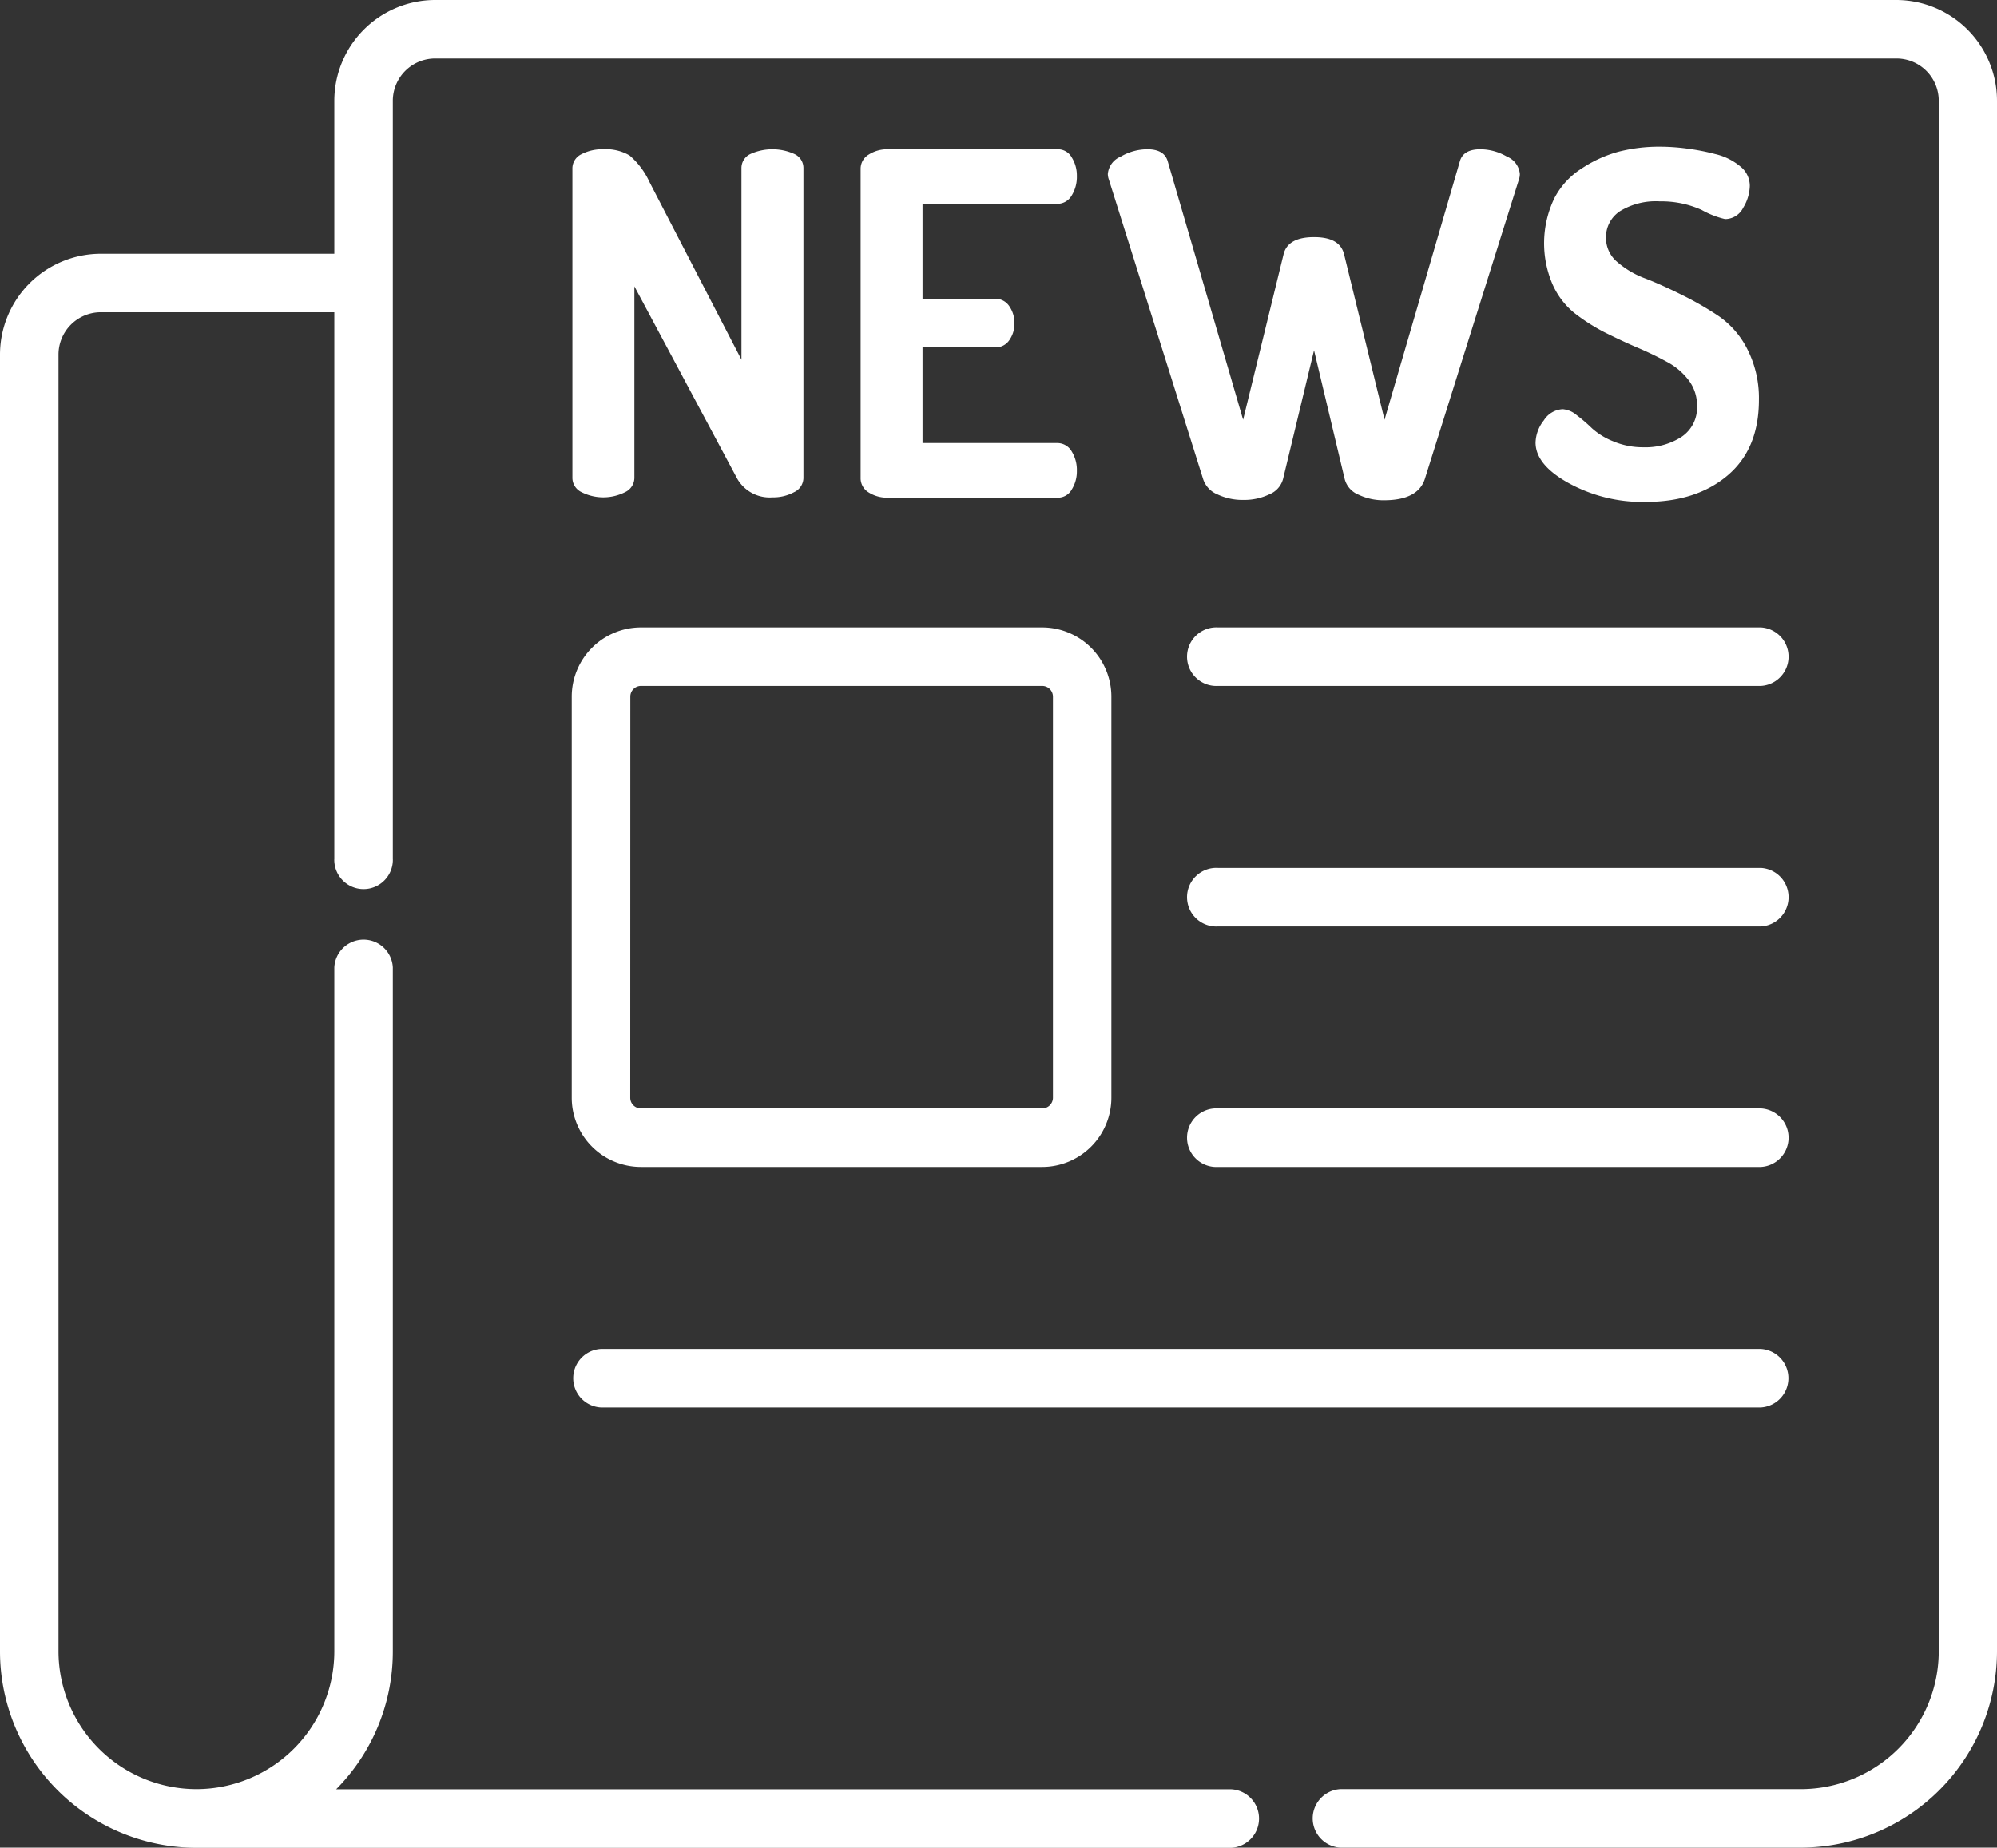
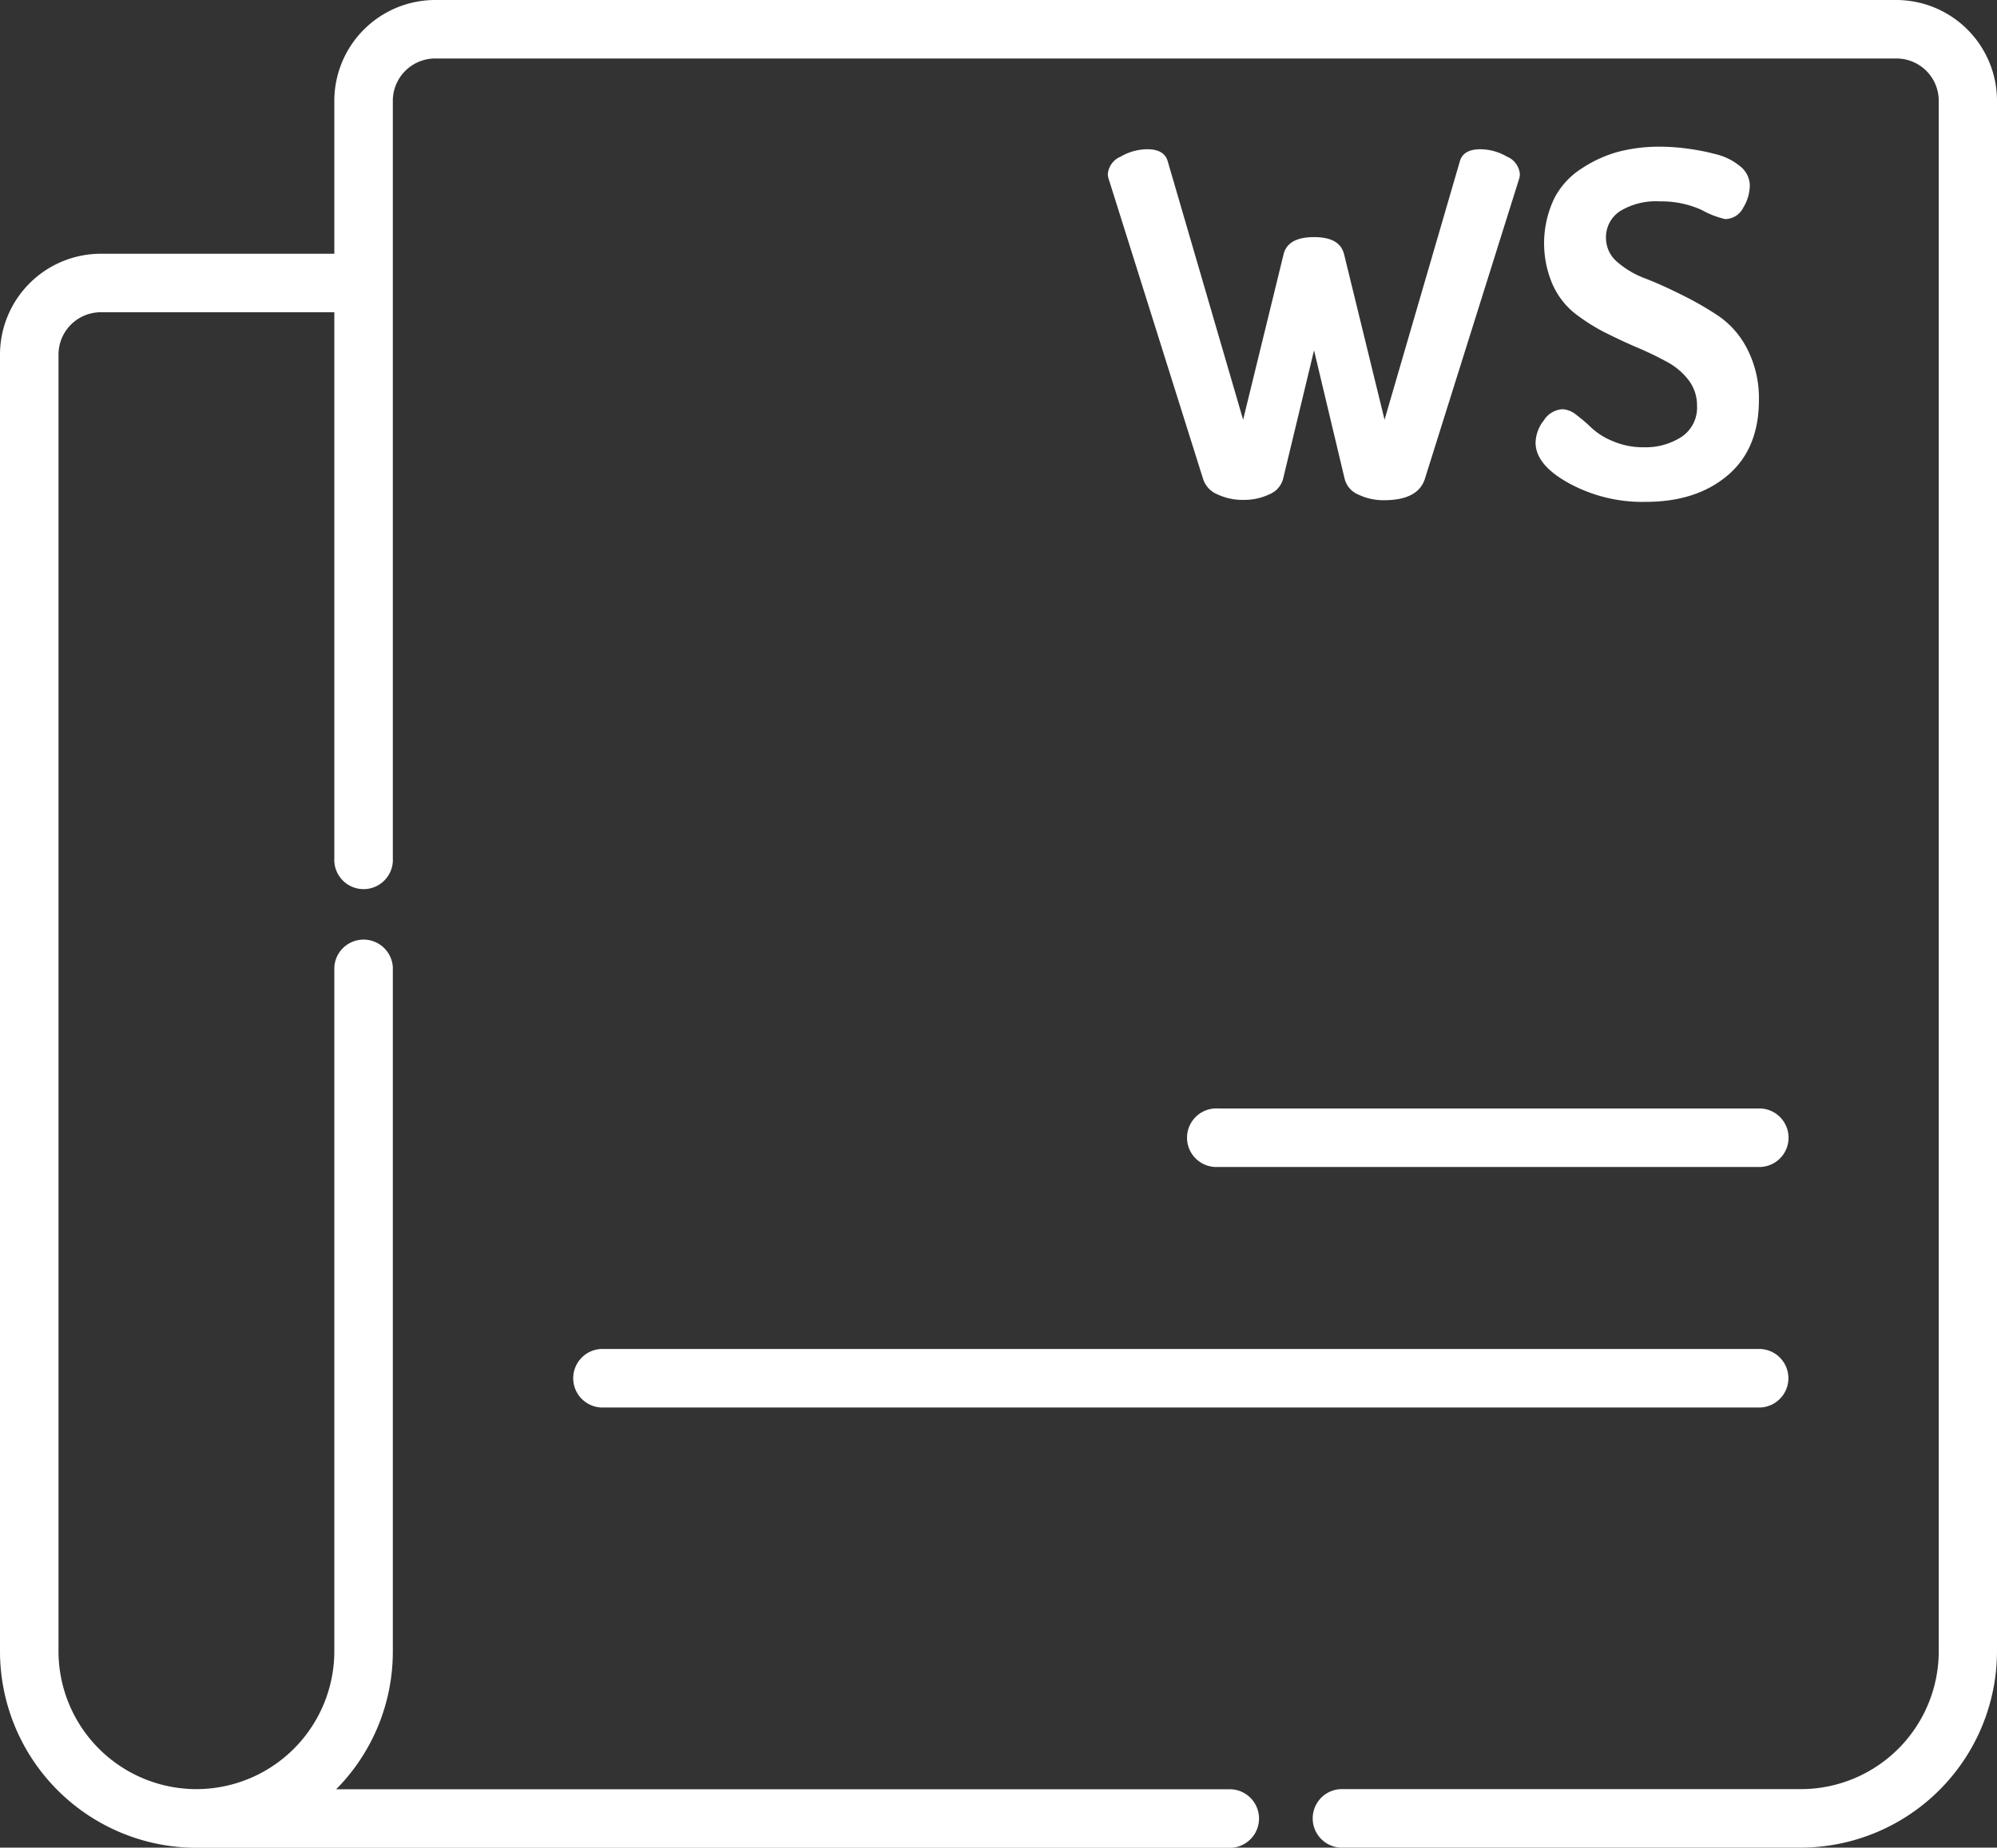
<svg xmlns="http://www.w3.org/2000/svg" id="Calque_1" data-name="Calque 1" viewBox="0 0 241.32 223.32">
  <rect x="0" y="0" width="241.32" height="223.32" fill="#333333" stroke="none" />
  <defs>
    <style>.cls-1{fill:#fff;}</style>
  </defs>
  <title>Sans titre - 1</title>
-   <path class="cls-1" d="M261,36.66H84.41A12.2,12.2,0,0,0,72.23,48.84V67.33H44A12.2,12.2,0,0,0,31.83,79.51V236.25A23.76,23.76,0,0,0,55.4,260H180.62a3.54,3.54,0,0,0,0-7.07H72.45a23.64,23.64,0,0,0,6.85-16.66V153.58a3.54,3.54,0,0,0-7.07,0v82.67a16.68,16.68,0,0,1-16.57,16.66h-.09A16.68,16.68,0,0,1,38.9,236.25V79.51A5.12,5.12,0,0,1,44,74.4H72.23v66a3.54,3.54,0,1,0,7.07,0V48.84a5.12,5.12,0,0,1,5.11-5.11H261a5.11,5.11,0,0,1,5.11,5.11V236.25a16.67,16.67,0,0,1-16.66,16.66H193.81a3.54,3.54,0,0,0,0,7.07h55.61a23.76,23.76,0,0,0,23.73-23.73V48.84A12.19,12.19,0,0,0,261,36.66Z" transform="translate(-31.83 -36.66)" />
-   <path class="cls-1" d="M109.28,177.71h48.48a8.37,8.37,0,0,0,8.37-8.36V120.86a8.37,8.37,0,0,0-8.37-8.36H109.28a8.37,8.37,0,0,0-8.36,8.36v48.49A8.37,8.37,0,0,0,109.28,177.71ZM108,120.86a1.29,1.29,0,0,1,1.29-1.29h48.48a1.3,1.3,0,0,1,1.3,1.29v48.49a1.3,1.3,0,0,1-1.3,1.29H109.28a1.29,1.29,0,0,1-1.29-1.29Z" transform="translate(-31.83 -36.66)" />
-   <path class="cls-1" d="M179,119.57h65.61a3.54,3.54,0,0,0,0-7.07H179a3.54,3.54,0,1,0,0,7.07Z" transform="translate(-31.83 -36.66)" />
-   <path class="cls-1" d="M179,148.64h65.61a3.54,3.54,0,0,0,0-7.07H179a3.54,3.54,0,1,0,0,7.07Z" transform="translate(-31.83 -36.66)" />
+   <path class="cls-1" d="M261,36.66H84.41A12.2,12.2,0,0,0,72.23,48.84V67.33H44A12.2,12.2,0,0,0,31.83,79.51V236.25A23.76,23.76,0,0,0,55.4,260H180.62a3.54,3.54,0,0,0,0-7.07H72.45a23.64,23.64,0,0,0,6.85-16.66V153.58a3.54,3.54,0,0,0-7.07,0v82.67a16.68,16.68,0,0,1-16.57,16.66A16.68,16.68,0,0,1,38.9,236.25V79.51A5.12,5.12,0,0,1,44,74.4H72.23v66a3.54,3.54,0,1,0,7.07,0V48.84a5.12,5.12,0,0,1,5.11-5.11H261a5.11,5.11,0,0,1,5.11,5.11V236.25a16.67,16.67,0,0,1-16.66,16.66H193.81a3.54,3.54,0,0,0,0,7.07h55.61a23.76,23.76,0,0,0,23.73-23.73V48.84A12.19,12.19,0,0,0,261,36.66Z" transform="translate(-31.83 -36.66)" />
  <path class="cls-1" d="M179,177.71h65.61a3.54,3.54,0,0,0,0-7.07H179a3.54,3.54,0,1,0,0,7.07Z" transform="translate(-31.83 -36.66)" />
  <path class="cls-1" d="M104.45,206.78H244.59a3.54,3.54,0,0,0,0-7.07H104.45a3.54,3.54,0,0,0,0,7.07Z" transform="translate(-31.83 -36.66)" />
-   <path class="cls-1" d="M101,94.41V57.06a1.9,1.9,0,0,1,1.09-1.76,5.43,5.43,0,0,1,2.65-.6,5.63,5.63,0,0,1,3.17.75,9.38,9.38,0,0,1,2.41,3.22l11.11,21.47V57a1.87,1.87,0,0,1,1.09-1.73,6.45,6.45,0,0,1,5.3,0A1.85,1.85,0,0,1,128.92,57V94.41a1.92,1.92,0,0,1-1.12,1.73,5.26,5.26,0,0,1-2.62.63,4.51,4.51,0,0,1-4.32-2.36L108.49,71.27V94.41a1.92,1.92,0,0,1-1.12,1.73,5.83,5.83,0,0,1-5.27,0A1.92,1.92,0,0,1,101,94.41Z" transform="translate(-31.83 -36.66)" />
-   <path class="cls-1" d="M135.83,94.41V57.06a2,2,0,0,1,1-1.73,4.15,4.15,0,0,1,2.3-.63H159.6a1.91,1.91,0,0,1,1.75,1,4.11,4.11,0,0,1,.61,2.24,4.26,4.26,0,0,1-.63,2.36,2,2,0,0,1-1.73,1H143.31V72.77h8.75a2,2,0,0,1,1.73.89,3.57,3.57,0,0,1,.63,2.1,3.44,3.44,0,0,1-.61,2,2,2,0,0,1-1.75.89h-8.75V90.21H159.6a2,2,0,0,1,1.73,1,4.26,4.26,0,0,1,.63,2.36,4.11,4.11,0,0,1-.61,2.24,1.91,1.91,0,0,1-1.75,1H139.11a4.15,4.15,0,0,1-2.3-.63A2,2,0,0,1,135.83,94.41Z" transform="translate(-31.83 -36.66)" />
  <path class="cls-1" d="M165.7,57.69a2.51,2.51,0,0,1,1.56-2.1,6.41,6.41,0,0,1,3.22-.89c1.38,0,2.2.5,2.47,1.49l9.1,31.2,4.89-20c.34-1.38,1.57-2.07,3.68-2.07s3.28.69,3.63,2.07l4.89,20,9.09-31.2c.27-1,1.1-1.49,2.48-1.49a6.44,6.44,0,0,1,3.22.89,2.51,2.51,0,0,1,1.56,2.1,2.09,2.09,0,0,1-.12.69L204,94.58q-.85,2.53-4.89,2.54a7,7,0,0,1-3.11-.67,2.81,2.81,0,0,1-1.67-1.87L190.62,79l-3.74,15.54a2.79,2.79,0,0,1-1.67,1.87,7,7,0,0,1-3.11.67,7.09,7.09,0,0,1-3.16-.67,3,3,0,0,1-1.73-1.87l-11.39-36.2A2.09,2.09,0,0,1,165.7,57.69Z" transform="translate(-31.83 -36.66)" />
  <path class="cls-1" d="M217.39,90.15a4.51,4.51,0,0,1,1-2.68,2.85,2.85,0,0,1,2.28-1.35,2.93,2.93,0,0,1,1.69.72,19.46,19.46,0,0,1,1.84,1.58A8.48,8.48,0,0,0,226.77,90a9.19,9.19,0,0,0,3.68.72,8,8,0,0,0,4.6-1.27,4.24,4.24,0,0,0,1.85-3.74,5,5,0,0,0-1-3.08,8,8,0,0,0-2.65-2.24,38.85,38.85,0,0,0-3.59-1.73c-1.31-.56-2.62-1.18-4-1.87a23.14,23.14,0,0,1-3.62-2.33A9.32,9.32,0,0,1,219.43,71a12.57,12.57,0,0,1,.23-10.38A9.39,9.39,0,0,1,223,57,15.33,15.33,0,0,1,227.4,55a19.76,19.76,0,0,1,5-.61,25.38,25.38,0,0,1,3.16.21,27,27,0,0,1,3.54.68,7.31,7.31,0,0,1,3,1.47,3,3,0,0,1,1.18,2.37,5.29,5.29,0,0,1-.8,2.65,2.46,2.46,0,0,1-2.19,1.37,10.82,10.82,0,0,1-2.82-1.1A11.78,11.78,0,0,0,232.41,61a8.32,8.32,0,0,0-4.81,1.18,3.76,3.76,0,0,0-1.7,3.25,3.79,3.79,0,0,0,1.38,2.91,10.94,10.94,0,0,0,3.43,2q2,.78,4.43,2a38.36,38.36,0,0,1,4.43,2.56,10.72,10.72,0,0,1,3.43,4A13,13,0,0,1,244.38,85q0,5.91-3.77,9.11c-2.52,2.14-5.82,3.21-9.93,3.21A18.5,18.5,0,0,1,221.3,95Q217.39,92.81,217.39,90.15Z" transform="translate(-31.83 -36.66)" />
</svg>